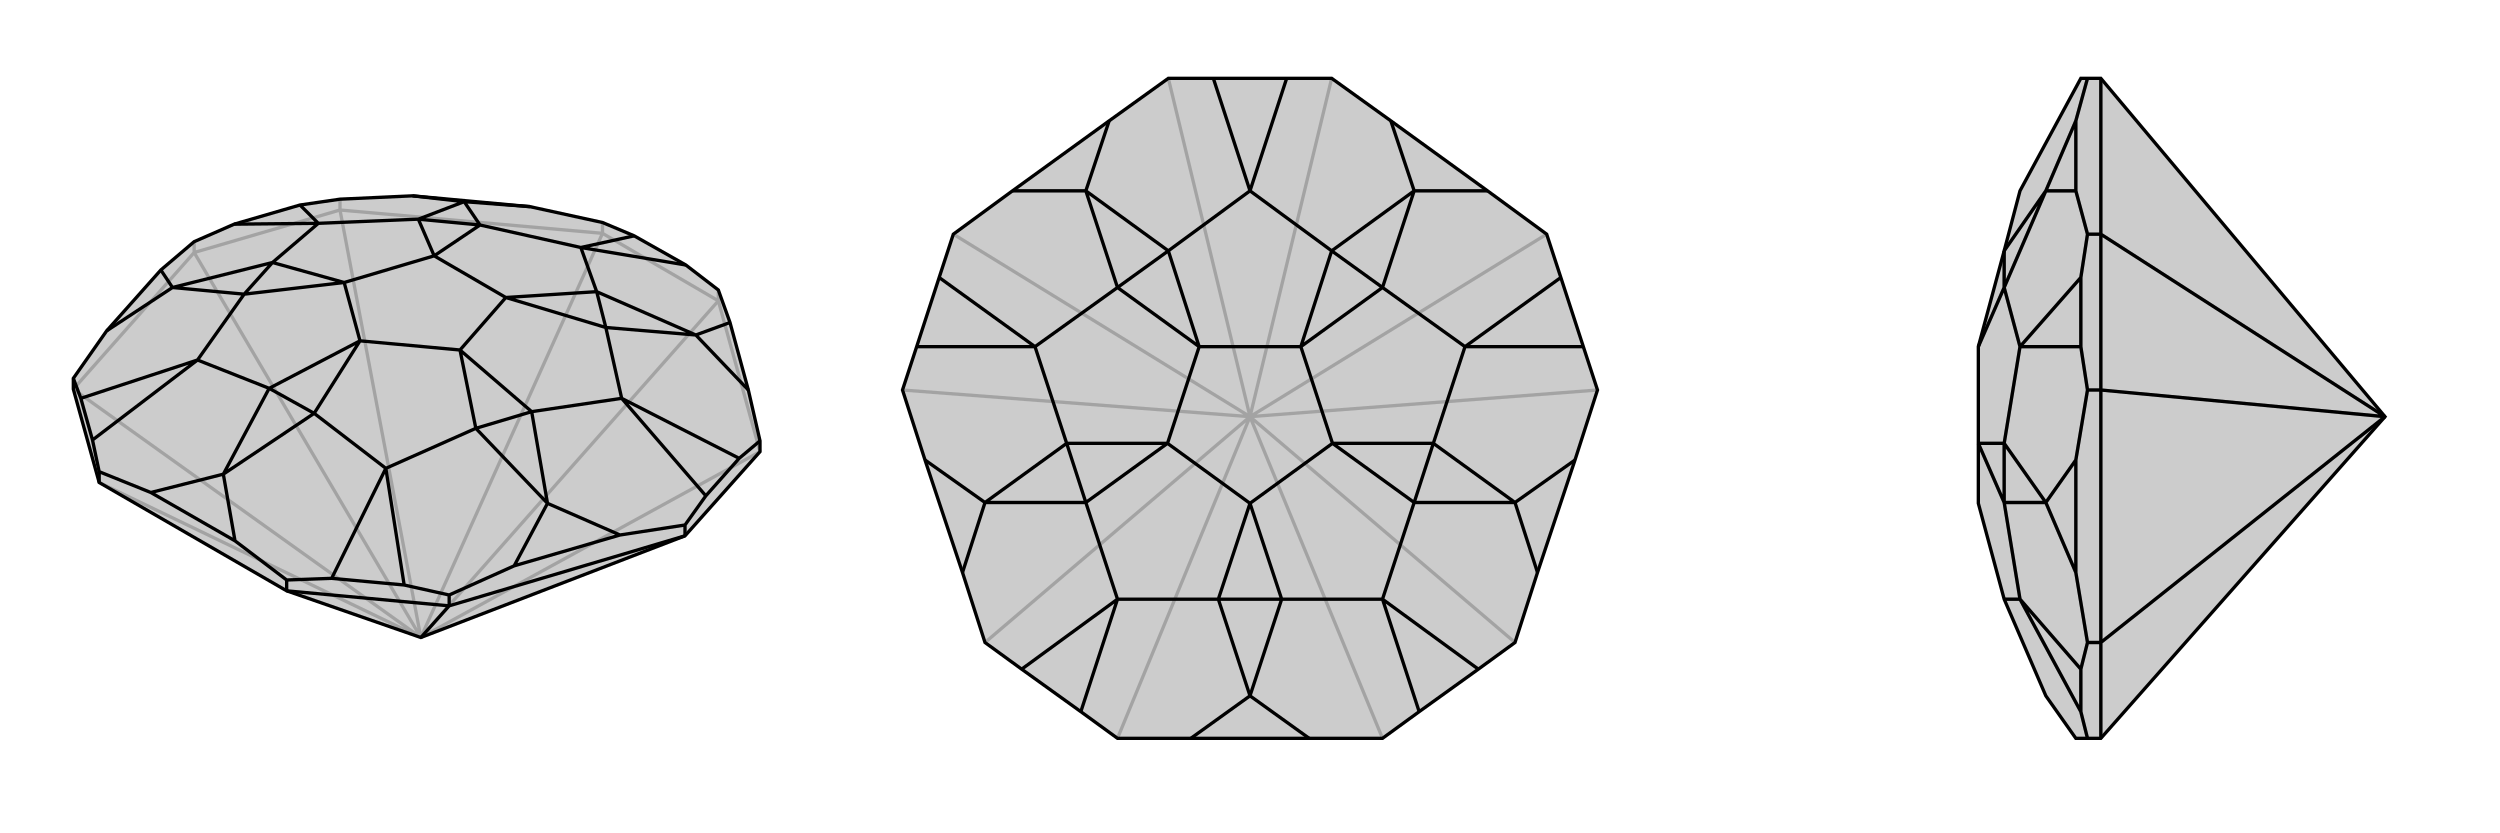
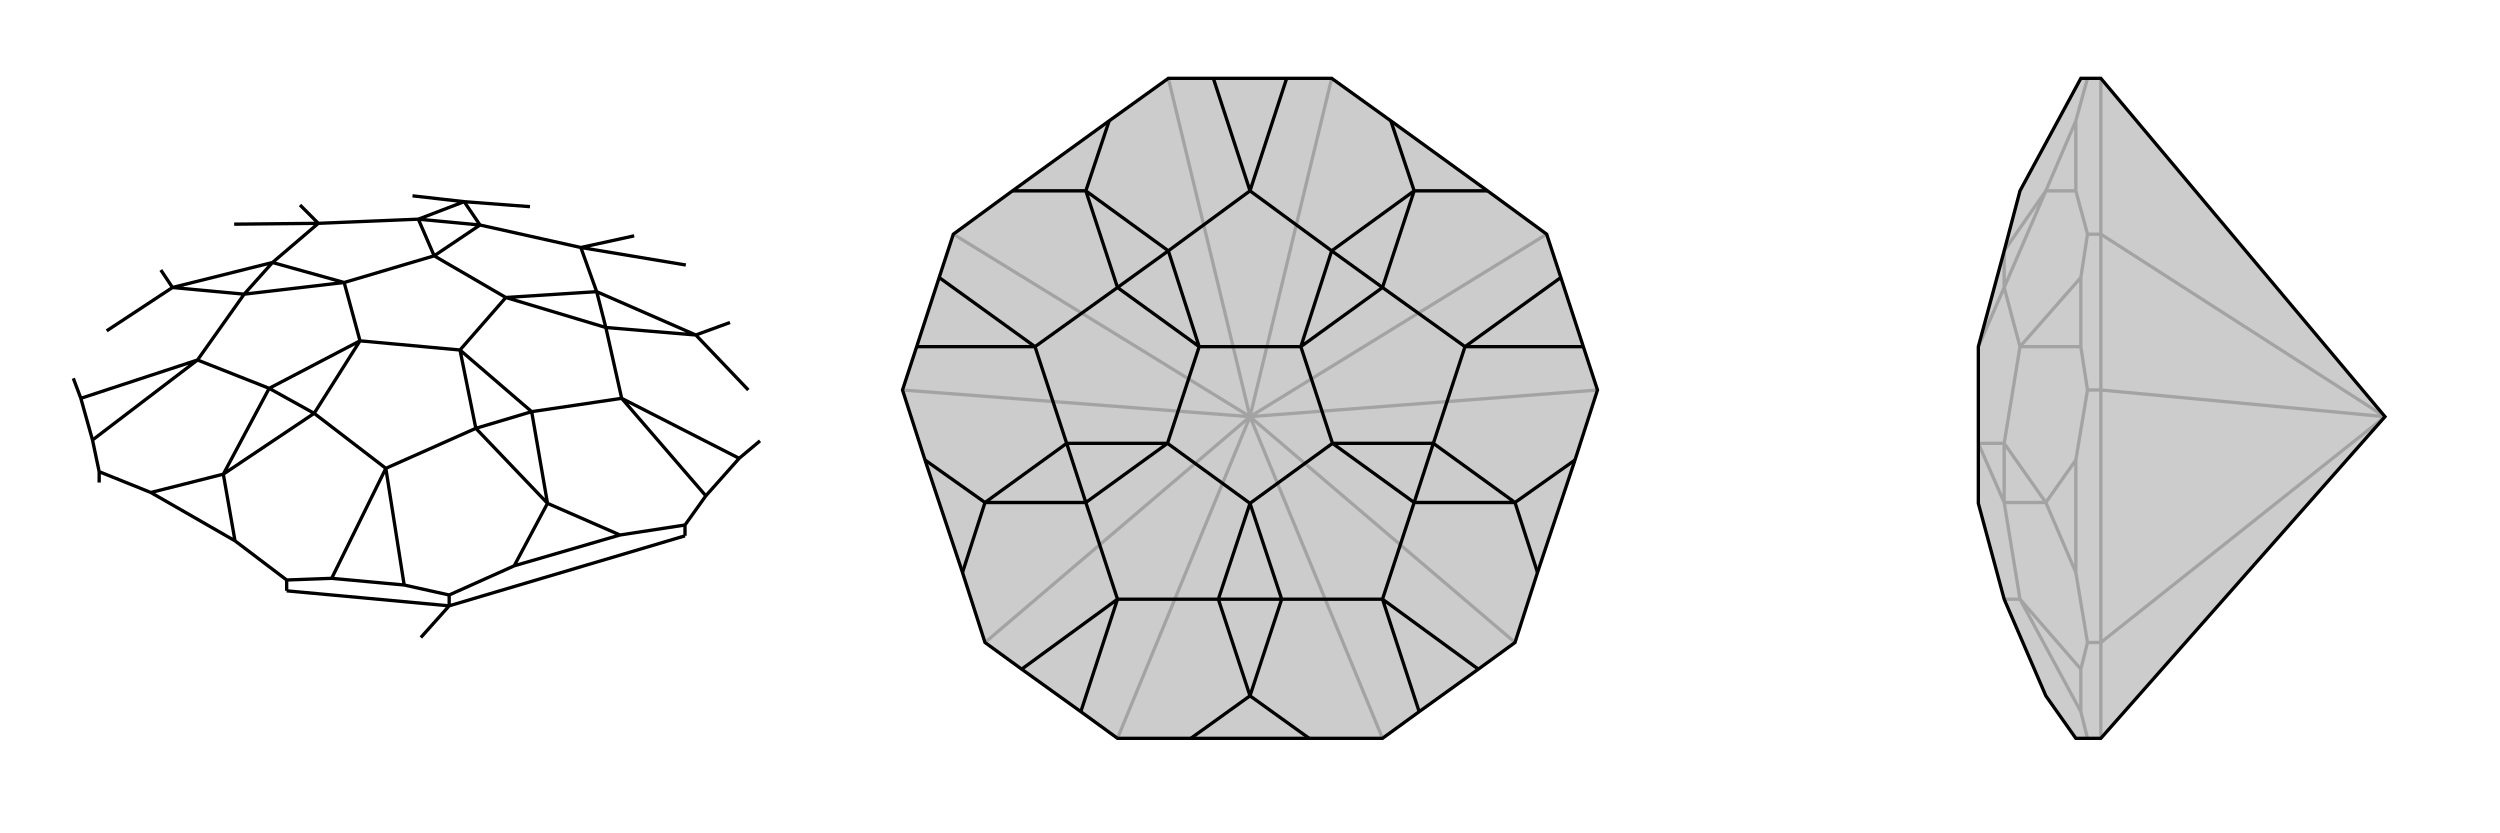
<svg xmlns="http://www.w3.org/2000/svg" viewBox="0 0 3000 1000">
  <g stroke="currentColor" stroke-width="4" fill="none" transform="translate(5 -31)">
-     <path fill="currentColor" stroke="none" fill-opacity=".2" d="M339,740L114,610L83,498L83,485L123,428L188,355L228,321L276,300L355,277L403,270L490,266L631,279L718,298L756,314L818,349L857,379L871,418L893,499L907,560L907,573L817,674L500,796z" />
-     <path stroke-opacity=".2" d="M907,573L857,392M718,311L403,283M228,334L83,498M500,796L907,573M500,796L857,392M500,796L718,311M500,796L403,283M500,796L228,334M500,796L114,610M500,796L83,498M857,392L857,379M718,311L718,298M857,392L718,311M403,283L403,270M228,334L228,321M403,283L228,334" />
-     <path d="M339,740L114,610L83,498L83,485L123,428L188,355L228,321L276,300L355,277L403,270L490,266L631,279L718,298L756,314L818,349L857,379L871,418L893,499L907,560L907,573L817,674L500,796z" />
    <path d="M534,758L817,674M500,796L534,758M339,740L339,727M534,758L534,745M339,740L534,758M817,674L817,661M114,610L114,597M739,673L612,710M277,680L176,622M631,279L552,273M871,418L830,433M907,560L882,581M893,499L830,433M817,661L739,673M817,661L842,626M739,673L652,635M534,745L612,710M534,745L480,733M612,710L652,635M339,727L277,680M339,727L393,725M277,680L263,600M114,597L176,622M114,597L106,559M176,622L263,600M83,485L92,509M123,428L202,376M188,355L202,376M490,266L552,273M571,301L692,328M711,381L692,328M722,424L741,509M633,525L741,509M566,545L458,593M372,527L458,593M318,497L232,463M288,384L232,463M322,346L377,299M497,294L377,299M830,433L711,381M830,433L722,424M652,635L633,525M652,635L566,545M263,600L372,527M263,600L318,497M202,376L288,384M202,376L322,346M552,273L571,301M552,273L497,294M711,381L602,388M722,424L602,388M711,381L722,424M633,525L547,451M566,545L547,451M633,525L566,545M372,527L427,440M318,497L427,440M372,527L318,497M288,384L408,370M322,346L408,370M288,384L322,346M571,301L516,338M497,294L516,338M571,301L497,294M602,388L516,338M602,388L547,451M547,451L427,440M427,440L408,370M408,370L516,338M756,314L692,328M818,349L692,328M882,581L842,626M882,581L741,509M842,626L741,509M480,733L393,725M480,733L458,593M393,725L458,593M106,559L92,509M106,559L232,463M92,509L232,463M276,300L377,299M355,277L377,299" />
  </g>
  <g stroke="currentColor" stroke-width="4" fill="none" transform="translate(1000 0)">
    <path fill="currentColor" stroke="none" fill-opacity=".2" d="M331,145L215,229L144,281L127,333L100,416L83,468L110,552L155,687L182,771L226,803L297,854L341,886L429,886L571,886L659,886L703,854L774,803L818,771L845,687L890,552L917,468L900,416L873,333L856,281L785,229L669,145L598,94L544,94L456,94L402,94z" />
    <path stroke-opacity=".2" d="M500,500L659,886M500,500L818,771M500,500L917,468M500,500L856,281M500,500L598,94M500,500L402,94M500,500L144,281M500,500L83,468M500,500L341,886M500,500L182,771" />
    <path d="M331,145L215,229L144,281L127,333L100,416L83,468L110,552L155,687L182,771L226,803L297,854L341,886L429,886L571,886L659,886L703,854L774,803L818,771L845,687L890,552L917,468L900,416L873,333L856,281L785,229L669,145L598,94L544,94L456,94L402,94z" />
    <path d="M331,145L303,229M669,145L697,229M785,229L697,229M890,552L818,603M845,687L818,603M571,886L500,835M429,886L500,835M155,687L182,603M110,552L182,603M215,229L303,229M402,301L500,229M598,301L500,229M659,345L758,416M720,532L758,416M697,603L659,719M538,719L659,719M462,719L341,719M303,603L341,719M280,532L242,416M341,345L242,416M697,229L598,301M697,229L659,345M818,603L720,532M818,603L697,603M500,835L538,719M500,835L462,719M182,603L303,603M182,603L280,532M303,229L402,301M303,229L341,345M598,301L561,416M659,345L561,416M598,301L659,345M720,532L599,532M697,603L599,532M720,532L697,603M538,719L500,604M462,719L500,604M538,719L462,719M303,603L401,532M280,532L401,532M303,603L280,532M402,301L439,416M341,345L439,416M402,301L341,345M561,416L439,416M561,416L599,532M599,532L500,604M500,604L401,532M401,532L439,416M456,94L500,229M544,94L500,229M873,333L758,416M900,416L758,416M774,803L659,719M703,854L659,719M297,854L341,719M226,803L341,719M100,416L242,416M127,333L242,416" />
  </g>
  <g stroke="currentColor" stroke-width="4" fill="none" transform="translate(2000 0)">
    <path fill="currentColor" stroke="none" fill-opacity=".2" d="M521,886L505,886L491,886L455,835L405,719L374,604L374,532L374,416L405,301L424,229L497,94L505,94L521,94L862,500z" />
    <path stroke-opacity=".2" d="M521,94L521,281M521,468L521,771M862,500L521,281M862,500L521,468M862,500L521,771M521,281L505,281M521,468L505,468M521,281L521,468M521,771L505,771M521,886L521,771M491,687L491,552M491,145L491,229M505,94L491,145M491,145L455,229M505,886L497,854M505,771L491,687M505,771L497,803M491,687L455,603M505,468L491,552M505,468L497,416M491,552L455,603M505,281L491,229M505,281L497,333M491,229L455,229M405,719L424,719M405,603L424,719M405,532L424,416M405,345L424,416M455,603L405,603M455,603L405,532M455,229L405,301M455,229L405,345M405,603L374,532M405,532L374,532M405,603L405,532M405,345L374,416M405,301L405,345M497,854L497,803M497,854L424,719M497,803L424,719M497,416L497,333M497,416L424,416M497,333L424,416" />
    <path d="M521,886L505,886L491,886L455,835L405,719L374,604L374,532L374,416L405,301L424,229L497,94L505,94L521,94L862,500z" />
-     <path d="M521,771L521,468M521,281L521,94M862,500L521,771M862,500L521,468M862,500L521,281M521,771L505,771M521,886L521,771M521,468L505,468M521,281L505,281M521,468L521,281M491,145L491,229M491,552L491,687M505,94L491,145M491,145L455,229M505,281L491,229M505,281L497,333M491,229L455,229M505,468L491,552M505,468L497,416M491,552L455,603M505,771L491,687M505,771L497,803M491,687L455,603M505,886L497,854M405,345L424,416M405,532L424,416M405,603L424,719M405,719L424,719M455,229L405,301M455,229L405,345M455,603L405,532M455,603L405,603M405,345L374,416M405,301L405,345M405,532L374,532M405,603L374,532M405,532L405,603M497,333L497,416M497,333L424,416M497,416L424,416M497,803L497,854M497,803L424,719M497,854L424,719" />
  </g>
</svg>